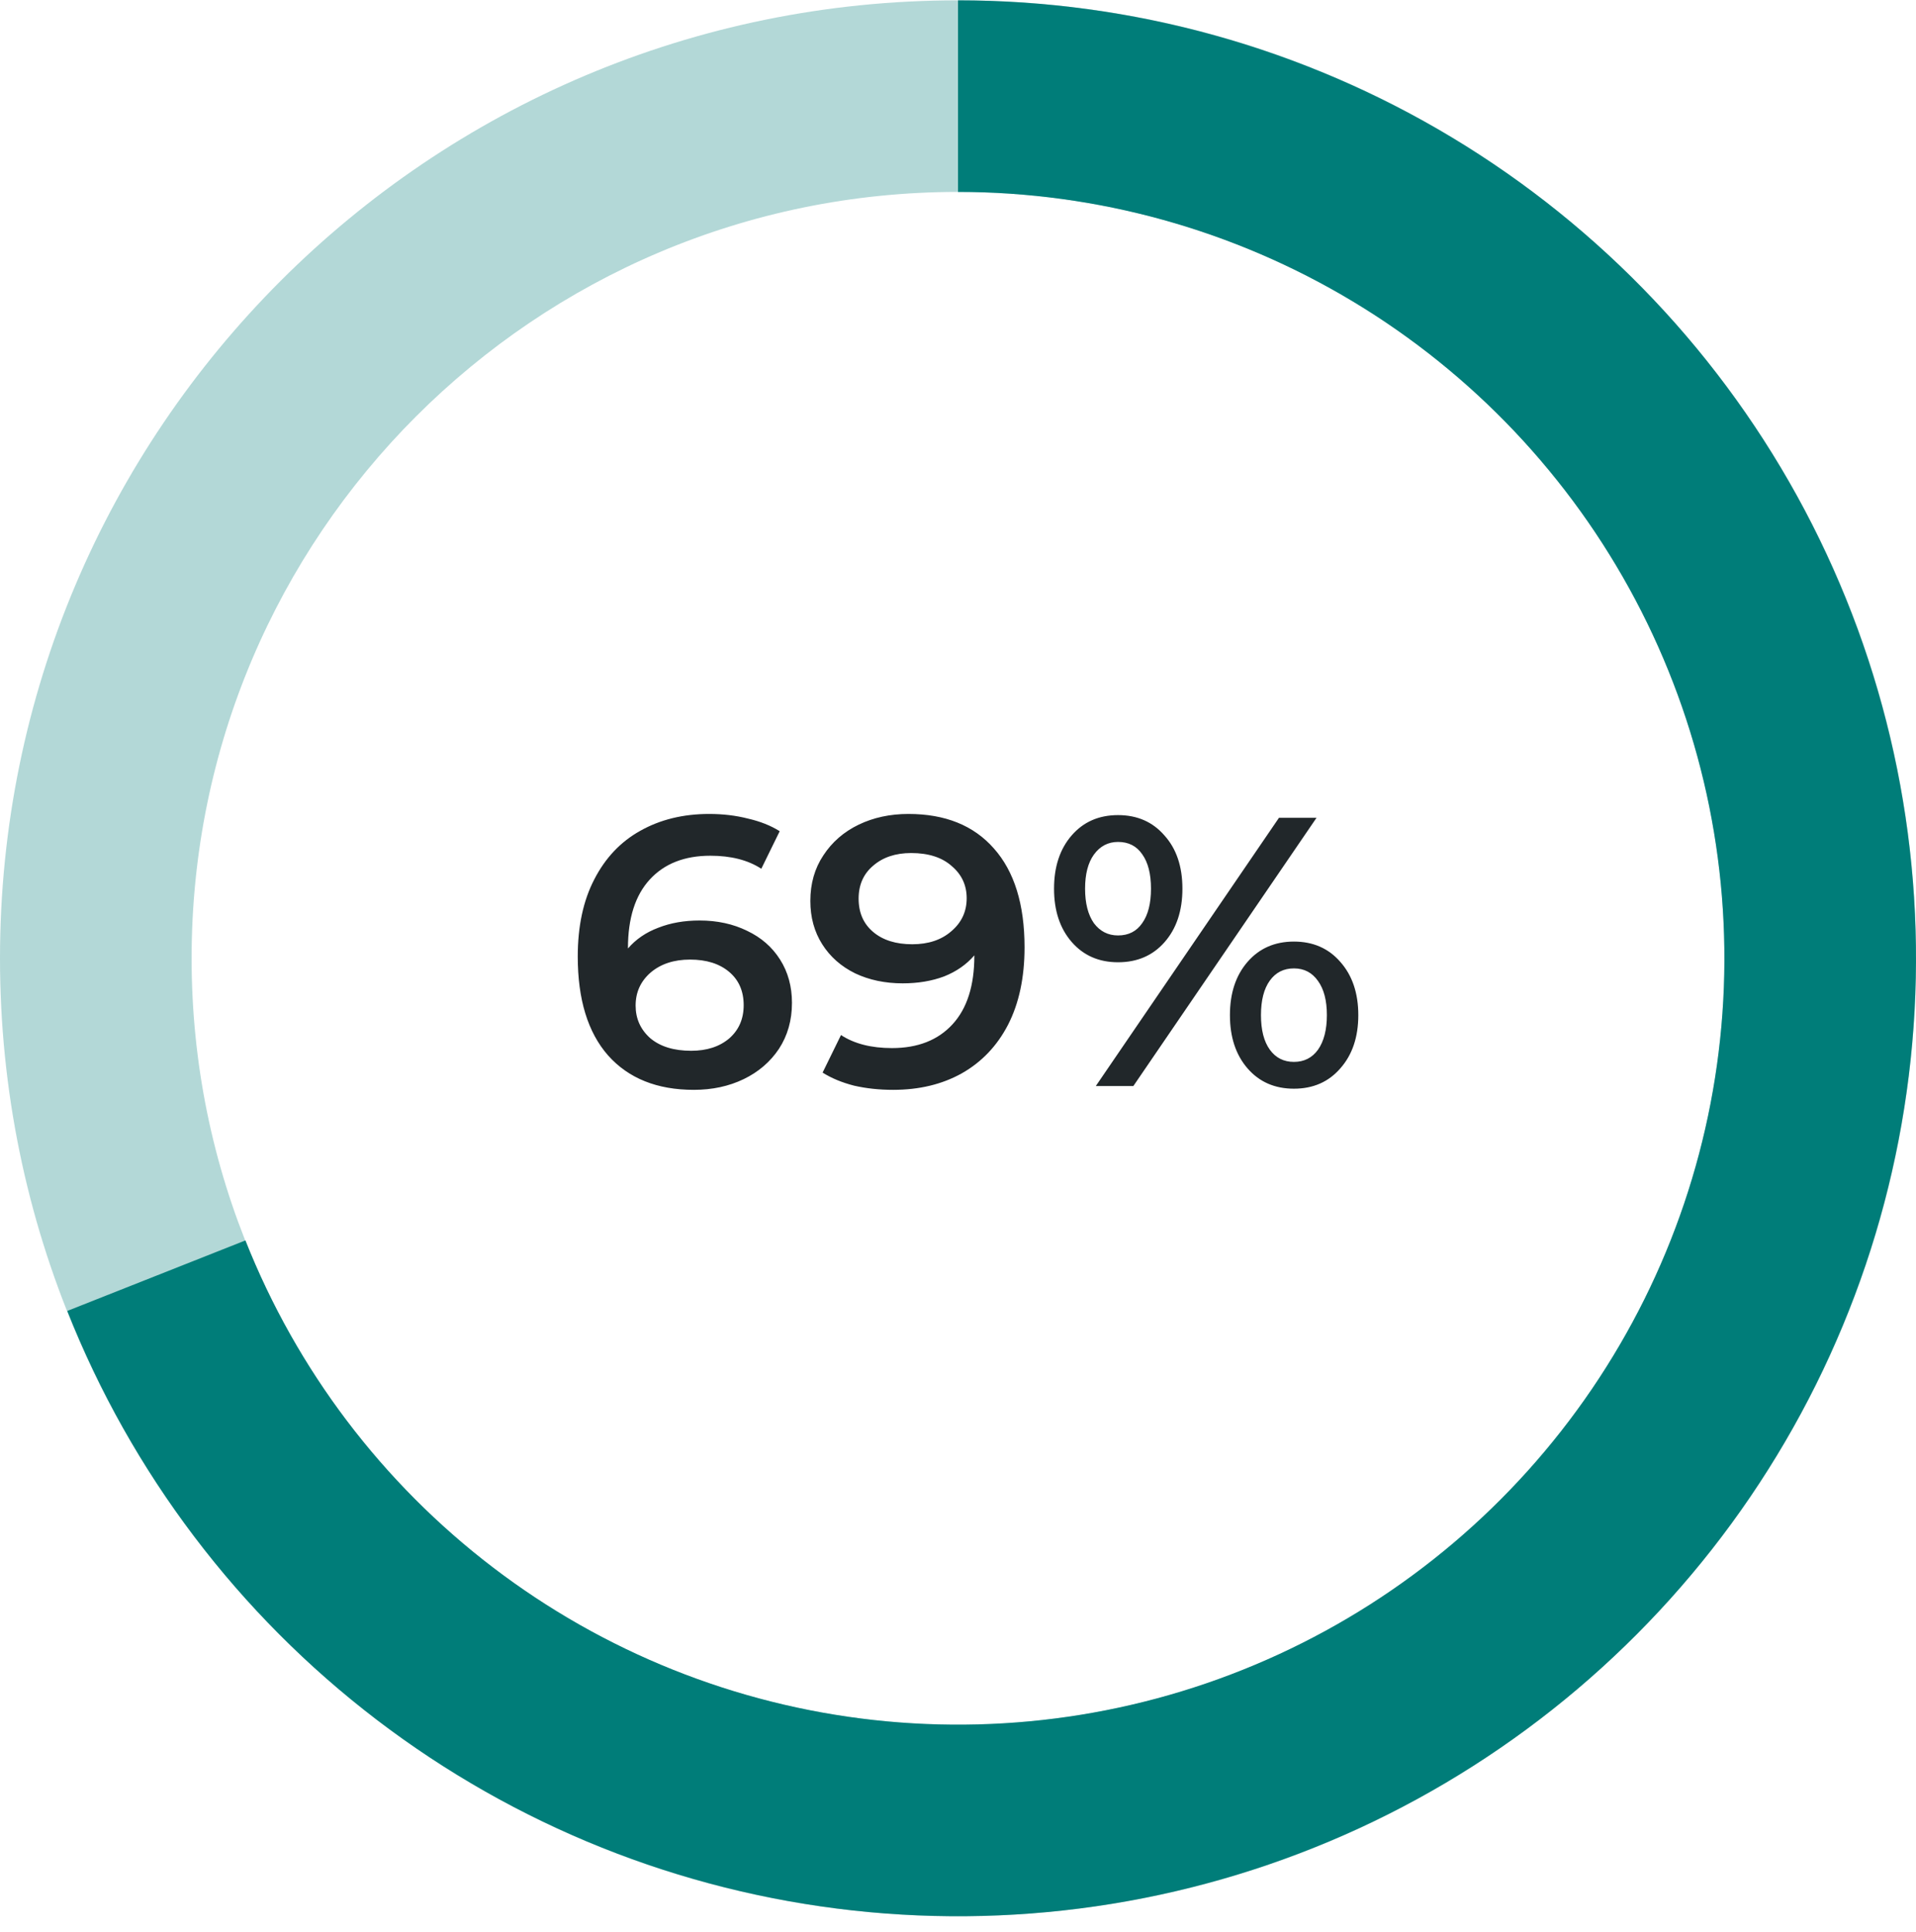
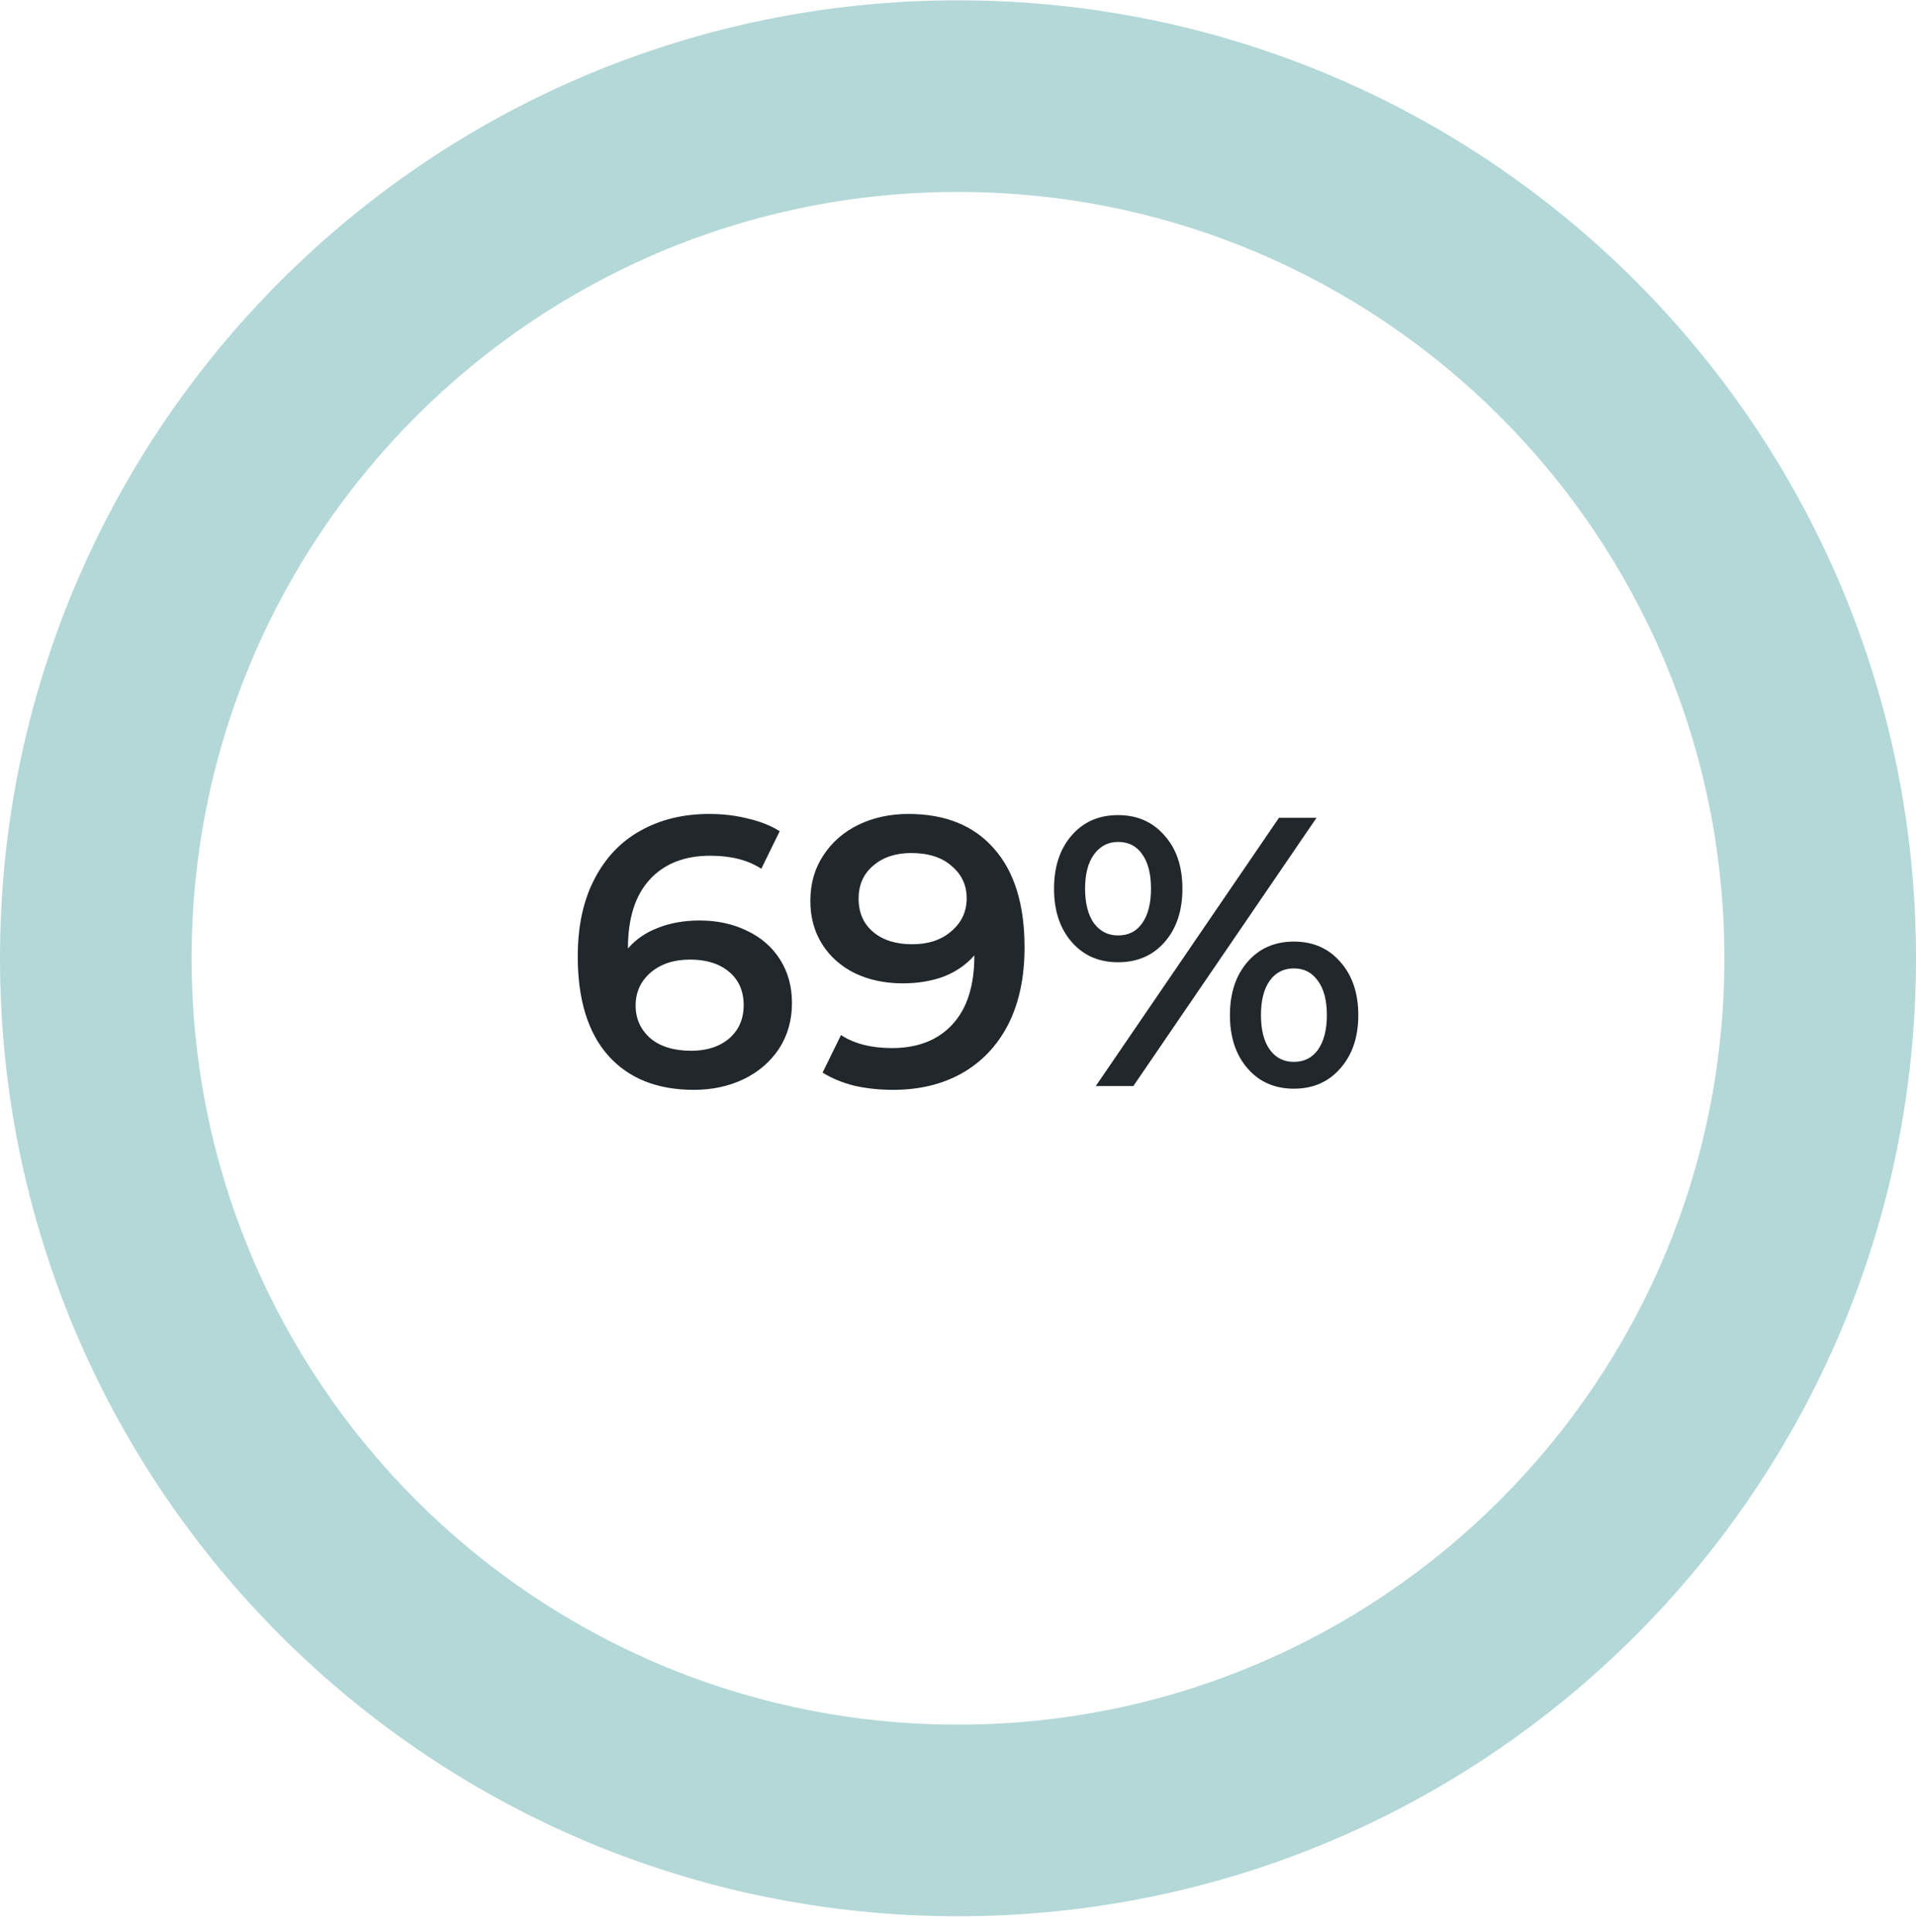
<svg xmlns="http://www.w3.org/2000/svg" width="120" height="121" viewBox="0 0 120 121" fill="none">
  <path d="M43.817 57.654C44.921 57.654 45.913 57.87 46.793 58.301C47.673 58.718 48.361 59.318 48.857 60.102C49.353 60.886 49.601 61.789 49.601 62.813C49.601 63.901 49.329 64.862 48.785 65.694C48.241 66.51 47.505 67.141 46.577 67.59C45.649 68.037 44.609 68.261 43.457 68.261C41.153 68.261 39.361 67.541 38.081 66.102C36.817 64.662 36.185 62.597 36.185 59.91C36.185 58.022 36.529 56.413 37.217 55.086C37.905 53.742 38.865 52.725 40.097 52.038C41.345 51.334 42.785 50.981 44.417 50.981C45.281 50.981 46.089 51.078 46.841 51.27C47.609 51.446 48.273 51.709 48.833 52.062L47.681 54.413C46.849 53.87 45.785 53.597 44.489 53.597C42.873 53.597 41.609 54.093 40.697 55.086C39.785 56.078 39.329 57.51 39.329 59.382V59.406C39.825 58.83 40.457 58.398 41.225 58.109C41.993 57.806 42.857 57.654 43.817 57.654ZM43.289 65.814C44.265 65.814 45.057 65.558 45.665 65.046C46.273 64.517 46.577 63.822 46.577 62.958C46.577 62.078 46.273 61.382 45.665 60.87C45.057 60.358 44.241 60.102 43.217 60.102C42.209 60.102 41.385 60.373 40.745 60.917C40.121 61.462 39.809 62.15 39.809 62.981C39.809 63.797 40.113 64.478 40.721 65.022C41.345 65.549 42.201 65.814 43.289 65.814ZM56.896 50.981C59.2 50.981 60.984 51.702 62.248 53.142C63.528 54.581 64.168 56.645 64.168 59.334C64.168 61.221 63.824 62.837 63.136 64.181C62.448 65.51 61.48 66.525 60.232 67.23C59 67.918 57.568 68.261 55.936 68.261C55.072 68.261 54.256 68.174 53.488 67.998C52.736 67.805 52.08 67.534 51.52 67.181L52.672 64.829C53.504 65.374 54.568 65.645 55.864 65.645C57.48 65.645 58.744 65.15 59.656 64.157C60.568 63.166 61.024 61.733 61.024 59.861V59.837C60.528 60.413 59.896 60.853 59.128 61.157C58.36 61.446 57.496 61.59 56.536 61.59C55.432 61.59 54.44 61.382 53.56 60.965C52.68 60.533 51.992 59.925 51.496 59.142C51 58.358 50.752 57.453 50.752 56.429C50.752 55.342 51.024 54.389 51.568 53.574C52.112 52.742 52.848 52.102 53.776 51.654C54.704 51.206 55.744 50.981 56.896 50.981ZM57.136 59.142C58.144 59.142 58.96 58.87 59.584 58.325C60.224 57.782 60.544 57.093 60.544 56.261C60.544 55.446 60.232 54.773 59.608 54.245C59 53.702 58.152 53.429 57.064 53.429C56.088 53.429 55.296 53.694 54.688 54.221C54.08 54.733 53.776 55.422 53.776 56.285C53.776 57.166 54.08 57.861 54.688 58.373C55.296 58.886 56.112 59.142 57.136 59.142ZM70.023 60.27C68.823 60.27 67.855 59.846 67.119 58.998C66.383 58.15 66.015 57.038 66.015 55.661C66.015 54.285 66.383 53.173 67.119 52.325C67.855 51.477 68.823 51.053 70.023 51.053C71.223 51.053 72.191 51.477 72.927 52.325C73.679 53.157 74.055 54.27 74.055 55.661C74.055 57.053 73.679 58.173 72.927 59.022C72.191 59.853 71.223 60.27 70.023 60.27ZM80.103 51.221H82.455L70.983 68.022H68.631L80.103 51.221ZM70.023 58.59C70.679 58.59 71.183 58.334 71.535 57.822C71.903 57.309 72.087 56.59 72.087 55.661C72.087 54.733 71.903 54.014 71.535 53.502C71.183 52.989 70.679 52.733 70.023 52.733C69.399 52.733 68.895 52.998 68.511 53.526C68.143 54.038 67.959 54.749 67.959 55.661C67.959 56.574 68.143 57.294 68.511 57.822C68.895 58.334 69.399 58.59 70.023 58.59ZM81.039 68.189C79.839 68.189 78.871 67.766 78.135 66.918C77.399 66.07 77.031 64.957 77.031 63.581C77.031 62.206 77.399 61.093 78.135 60.245C78.871 59.398 79.839 58.974 81.039 58.974C82.239 58.974 83.207 59.398 83.943 60.245C84.695 61.093 85.071 62.206 85.071 63.581C85.071 64.957 84.695 66.07 83.943 66.918C83.207 67.766 82.239 68.189 81.039 68.189ZM81.039 66.51C81.679 66.51 82.183 66.254 82.551 65.742C82.919 65.213 83.103 64.493 83.103 63.581C83.103 62.669 82.919 61.958 82.551 61.446C82.183 60.917 81.679 60.654 81.039 60.654C80.399 60.654 79.895 60.91 79.527 61.422C79.159 61.934 78.975 62.654 78.975 63.581C78.975 64.51 79.159 65.23 79.527 65.742C79.895 66.254 80.399 66.51 81.039 66.51Z" fill="#21272A" />
  <path d="M120 60.022C120 93.159 93.137 120.021 60 120.021C26.863 120.021 0 93.159 0 60.022C0 26.884 26.863 0.021 60 0.021C93.137 0.021 120 26.884 120 60.022ZM12 60.022C12 86.531 33.49 108.021 60 108.021C86.51 108.021 108 86.531 108 60.022C108 33.512 86.51 12.021 60 12.021C33.49 12.021 12 33.512 12 60.022Z" fill="#007D79" fill-opacity="0.3" />
-   <path d="M60 0.021C70.905 0.021 81.604 2.994 90.947 8.618C100.29 14.243 107.923 22.308 113.026 31.946C118.129 41.583 120.509 52.43 119.909 63.319C119.31 74.207 115.755 84.727 109.625 93.746C103.495 102.766 95.023 109.944 85.12 114.51C75.216 119.076 64.255 120.856 53.416 119.659C42.577 118.462 32.268 114.334 23.599 107.718C14.93 101.102 8.228 92.249 4.213 82.109L15.371 77.692C18.582 85.803 23.944 92.886 30.879 98.179C37.815 103.472 46.061 106.774 54.733 107.732C63.404 108.689 72.173 107.265 80.096 103.612C88.019 99.96 94.796 94.217 99.7 87.001C104.604 79.786 107.448 71.37 107.927 62.659C108.407 53.948 106.503 45.271 102.421 37.561C98.338 29.851 92.232 23.399 84.758 18.899C77.284 14.399 68.724 12.021 60 12.021L60 0.021Z" fill="#007D79" />
</svg>